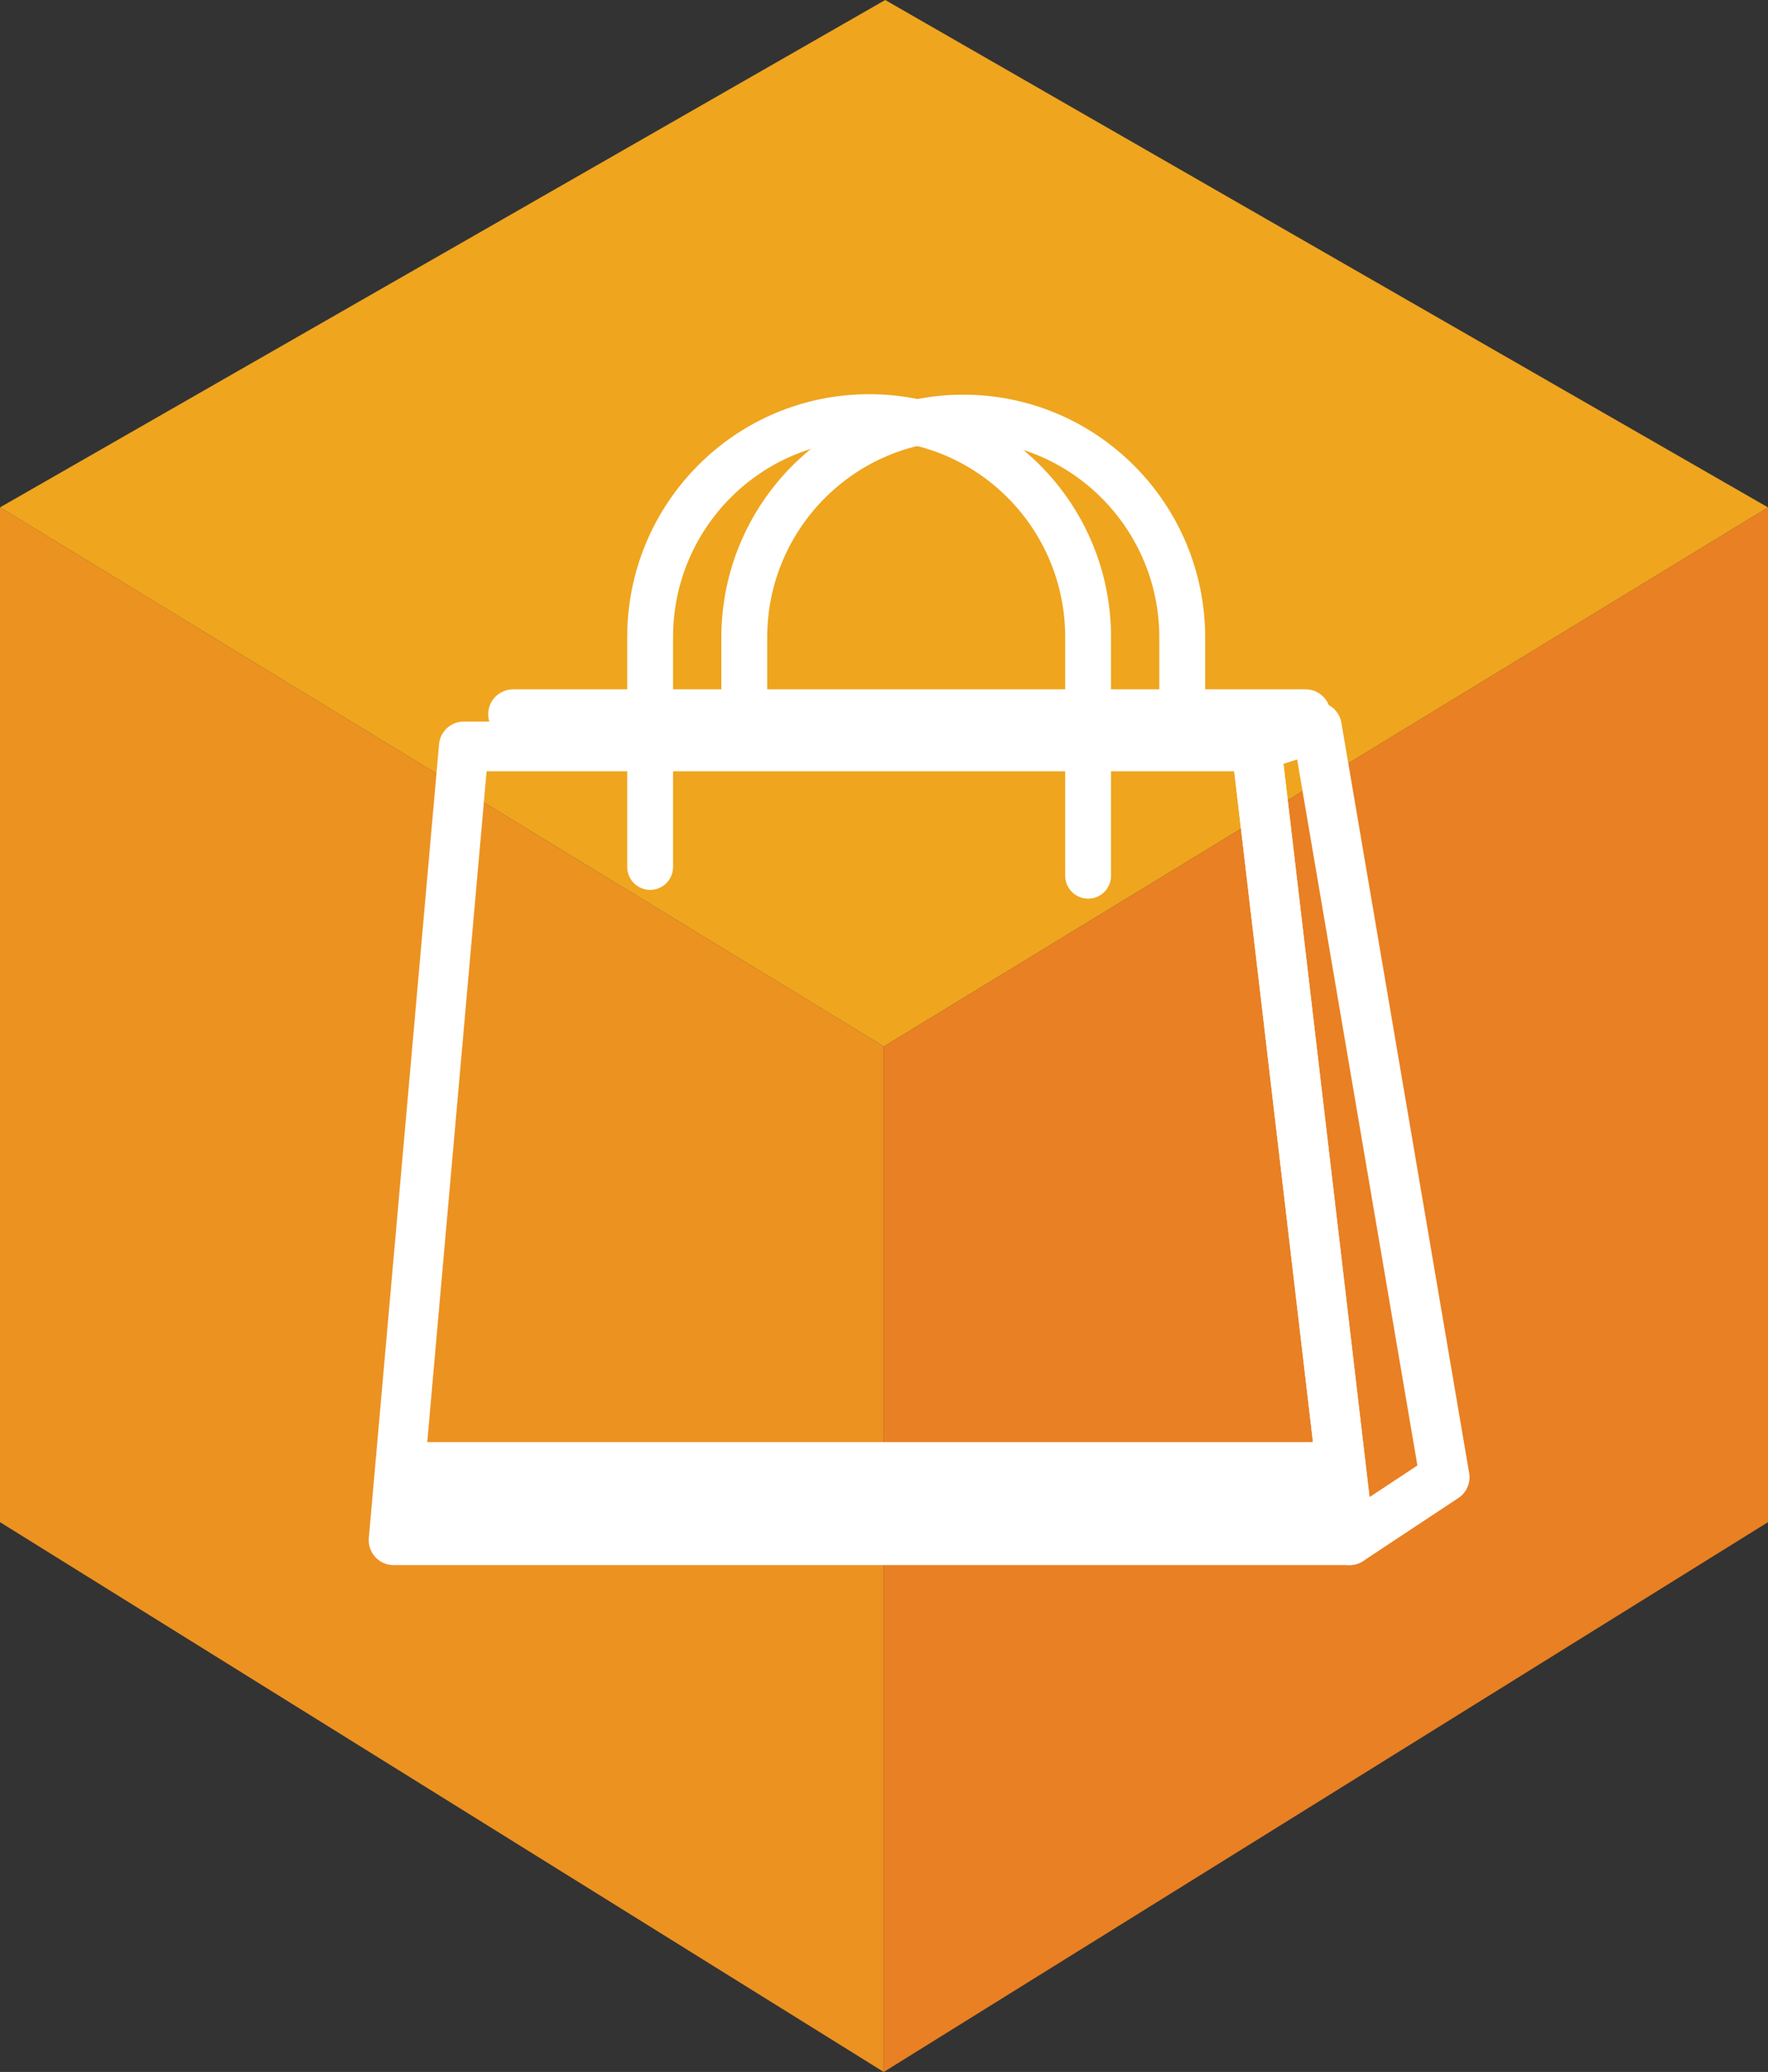
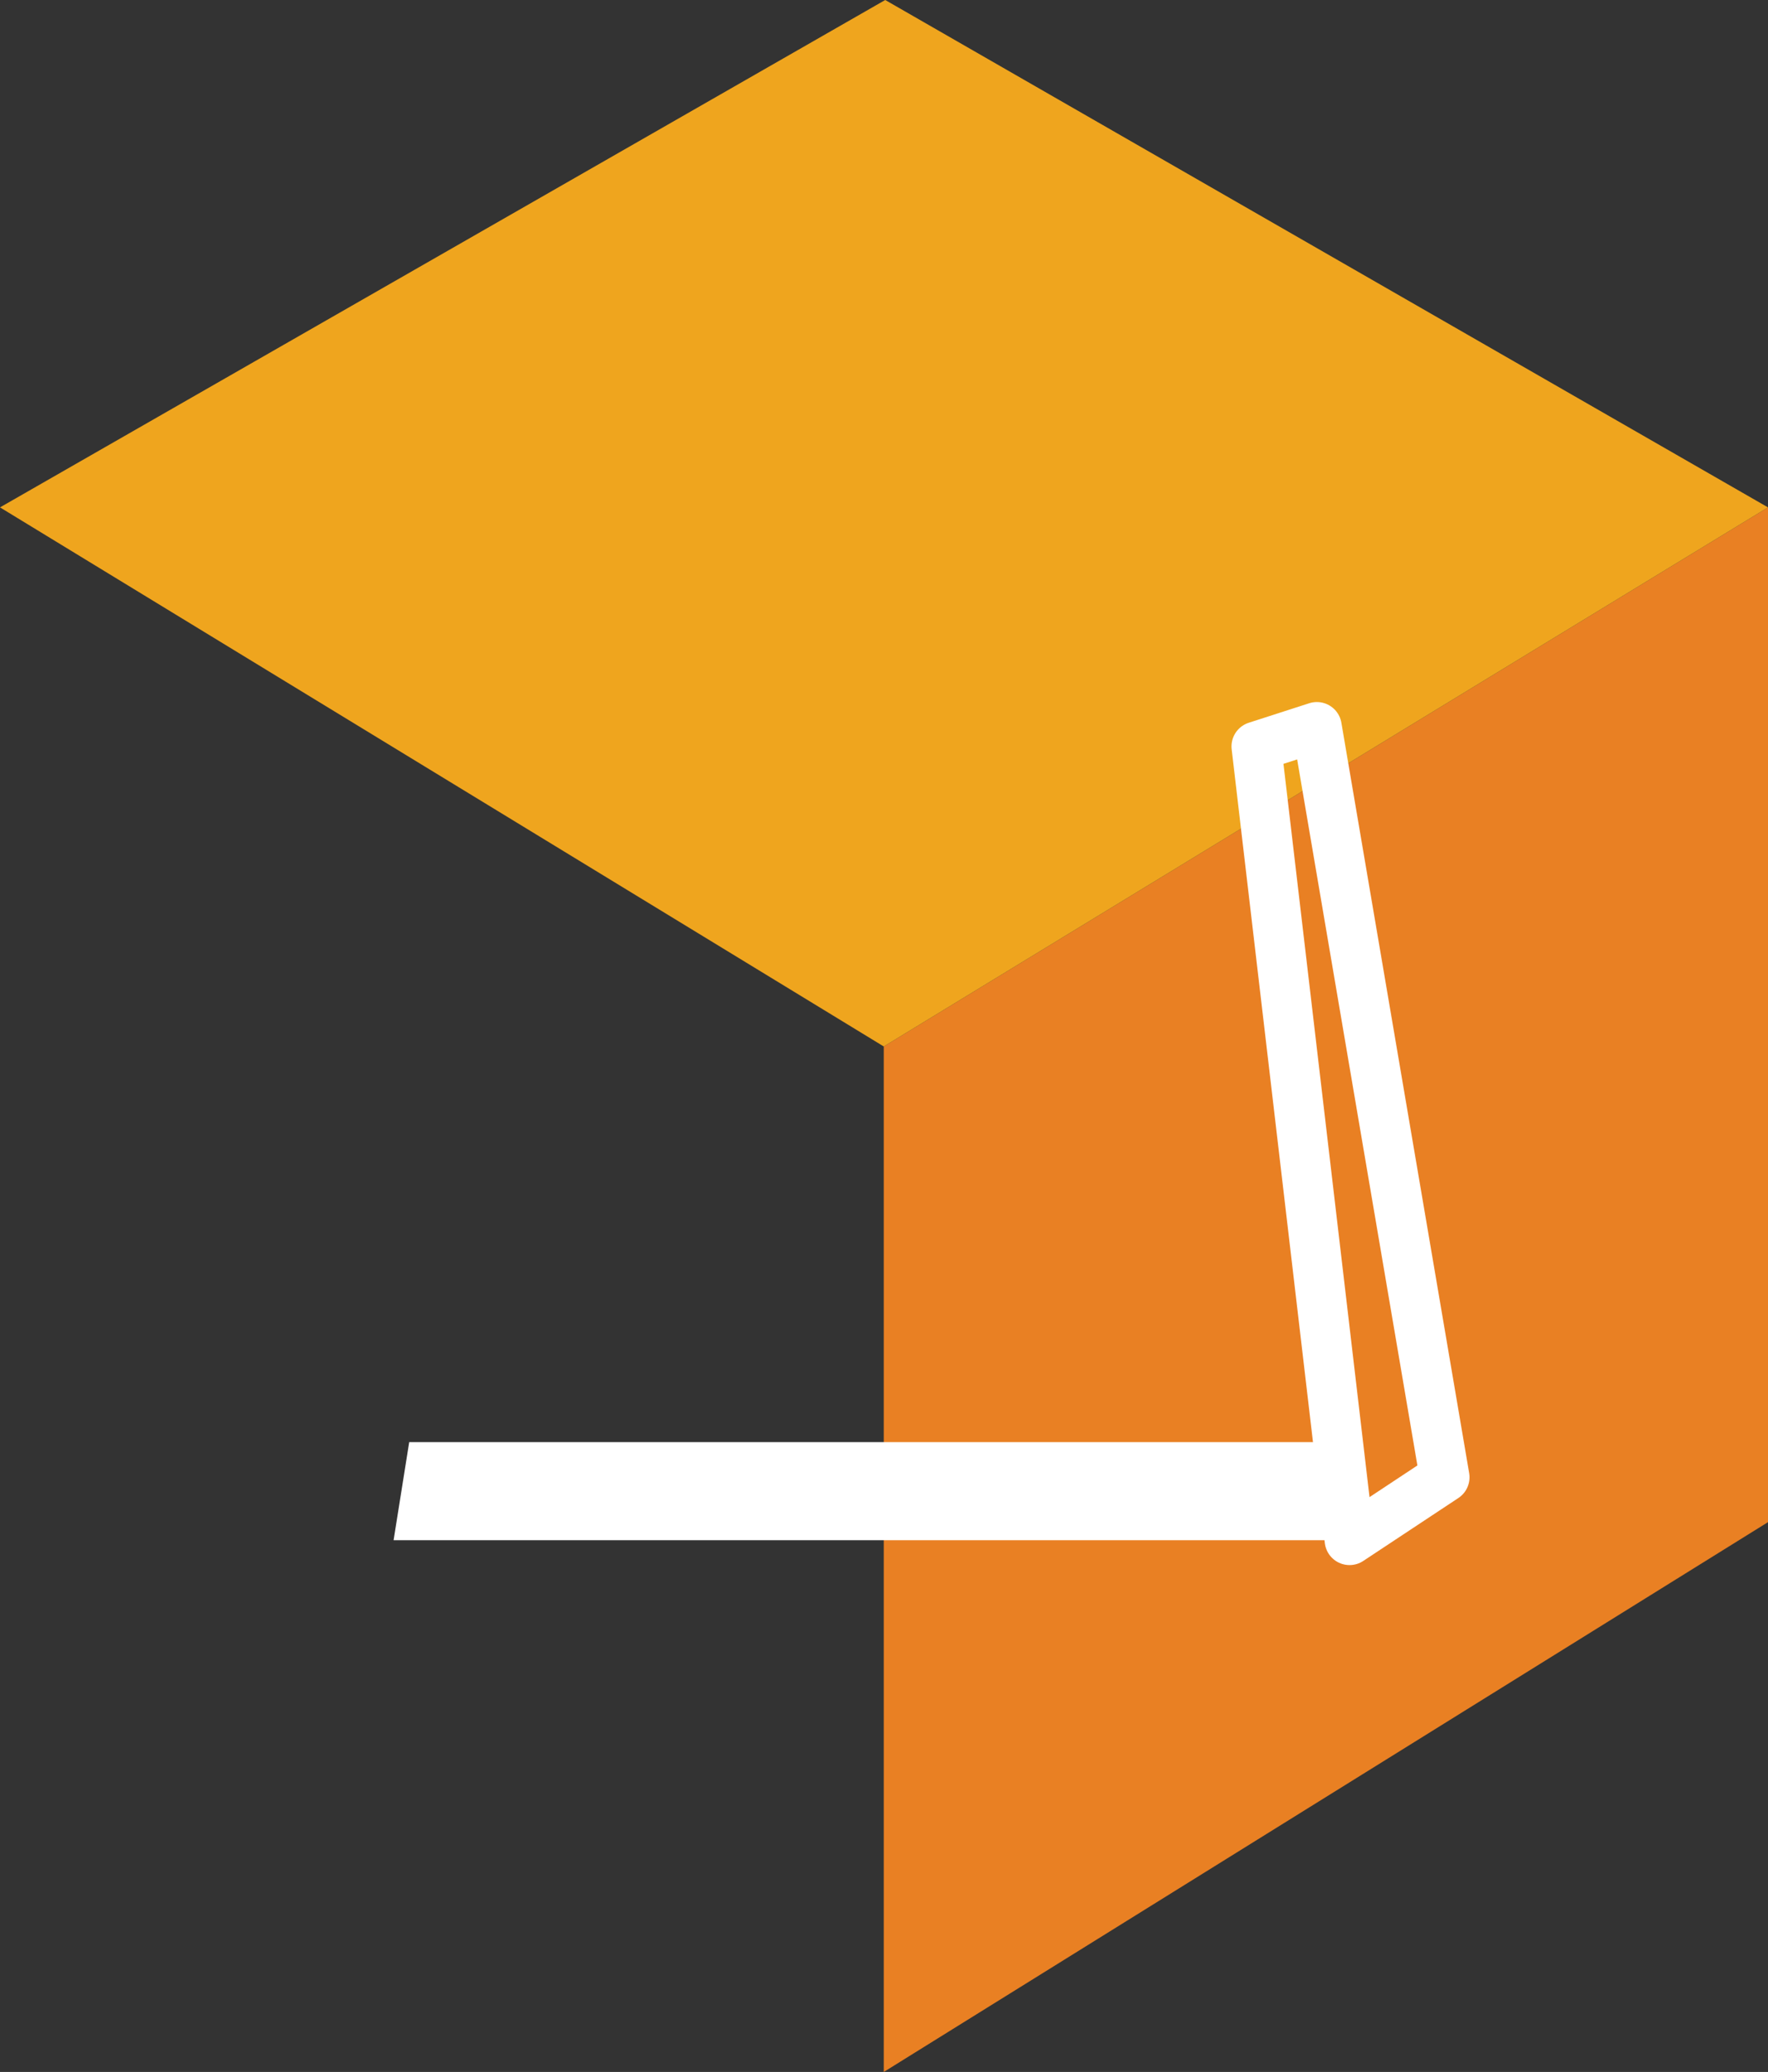
<svg xmlns="http://www.w3.org/2000/svg" id="Layer_2" data-name="Layer 2" viewBox="0 0 36.25 42.47">
  <rect x="0" y="0" width="36.25" height="42.47" fill="#333333" stroke="none" />
  <defs>
    <style>
      .cls-1 {
        stroke-width: 1.02px;
      }

      .cls-1, .cls-2 {
        fill: none;
        stroke: #fff;
        stroke-linecap: round;
        stroke-linejoin: round;
      }

      .cls-2 {
        stroke-width: .94px;
      }

      .cls-3 {
        fill: #fff;
      }

      .cls-3, .cls-4, .cls-5, .cls-6 {
        stroke-width: 0px;
      }

      .cls-4 {
        fill: #ec9221;
      }

      .cls-5 {
        fill: #efa51e;
      }

      .cls-6 {
        fill: #e98023;
      }
    </style>
  </defs>
  <g id="_レイヤー_2" data-name="レイヤー 2">
    <g>
      <g>
        <polygon class="cls-6" points="18.12 42.47 18.12 21.45 36.25 10.4 36.25 31.2 18.12 42.47" />
-         <polygon class="cls-4" points="18.12 42.47 18.12 21.45 0 10.4 0 31.2 18.12 42.47" />
        <polygon class="cls-5" points="0 10.4 18.12 21.45 36.25 10.4 18.15 0 0 10.4" />
      </g>
      <g>
-         <polygon class="cls-1" points="27.67 31.57 8.07 31.57 9.51 15.3 25.76 15.3 27.67 31.57" />
        <polygon class="cls-1" points="27.67 31.57 29.62 30.28 27 14.9 25.76 15.3 27.67 31.57" />
        <polygon class="cls-3" points="27.67 31.57 8.07 31.57 8.39 29.56 27.55 29.56 27.67 31.57" />
-         <path class="cls-2" d="m13.33,17.77v-4.71c0-2.49,2.01-4.51,4.49-4.51s4.49,2.02,4.49,4.51v4.89" />
-         <path class="cls-2" d="m15.26,15.23v-2.16c0-2.49,2.01-4.51,4.49-4.51s4.49,2.02,4.49,4.51v1.96" />
-         <line class="cls-1" x1="10.52" y1="14.64" x2="26.77" y2="14.64" />
      </g>
    </g>
  </g>
</svg>